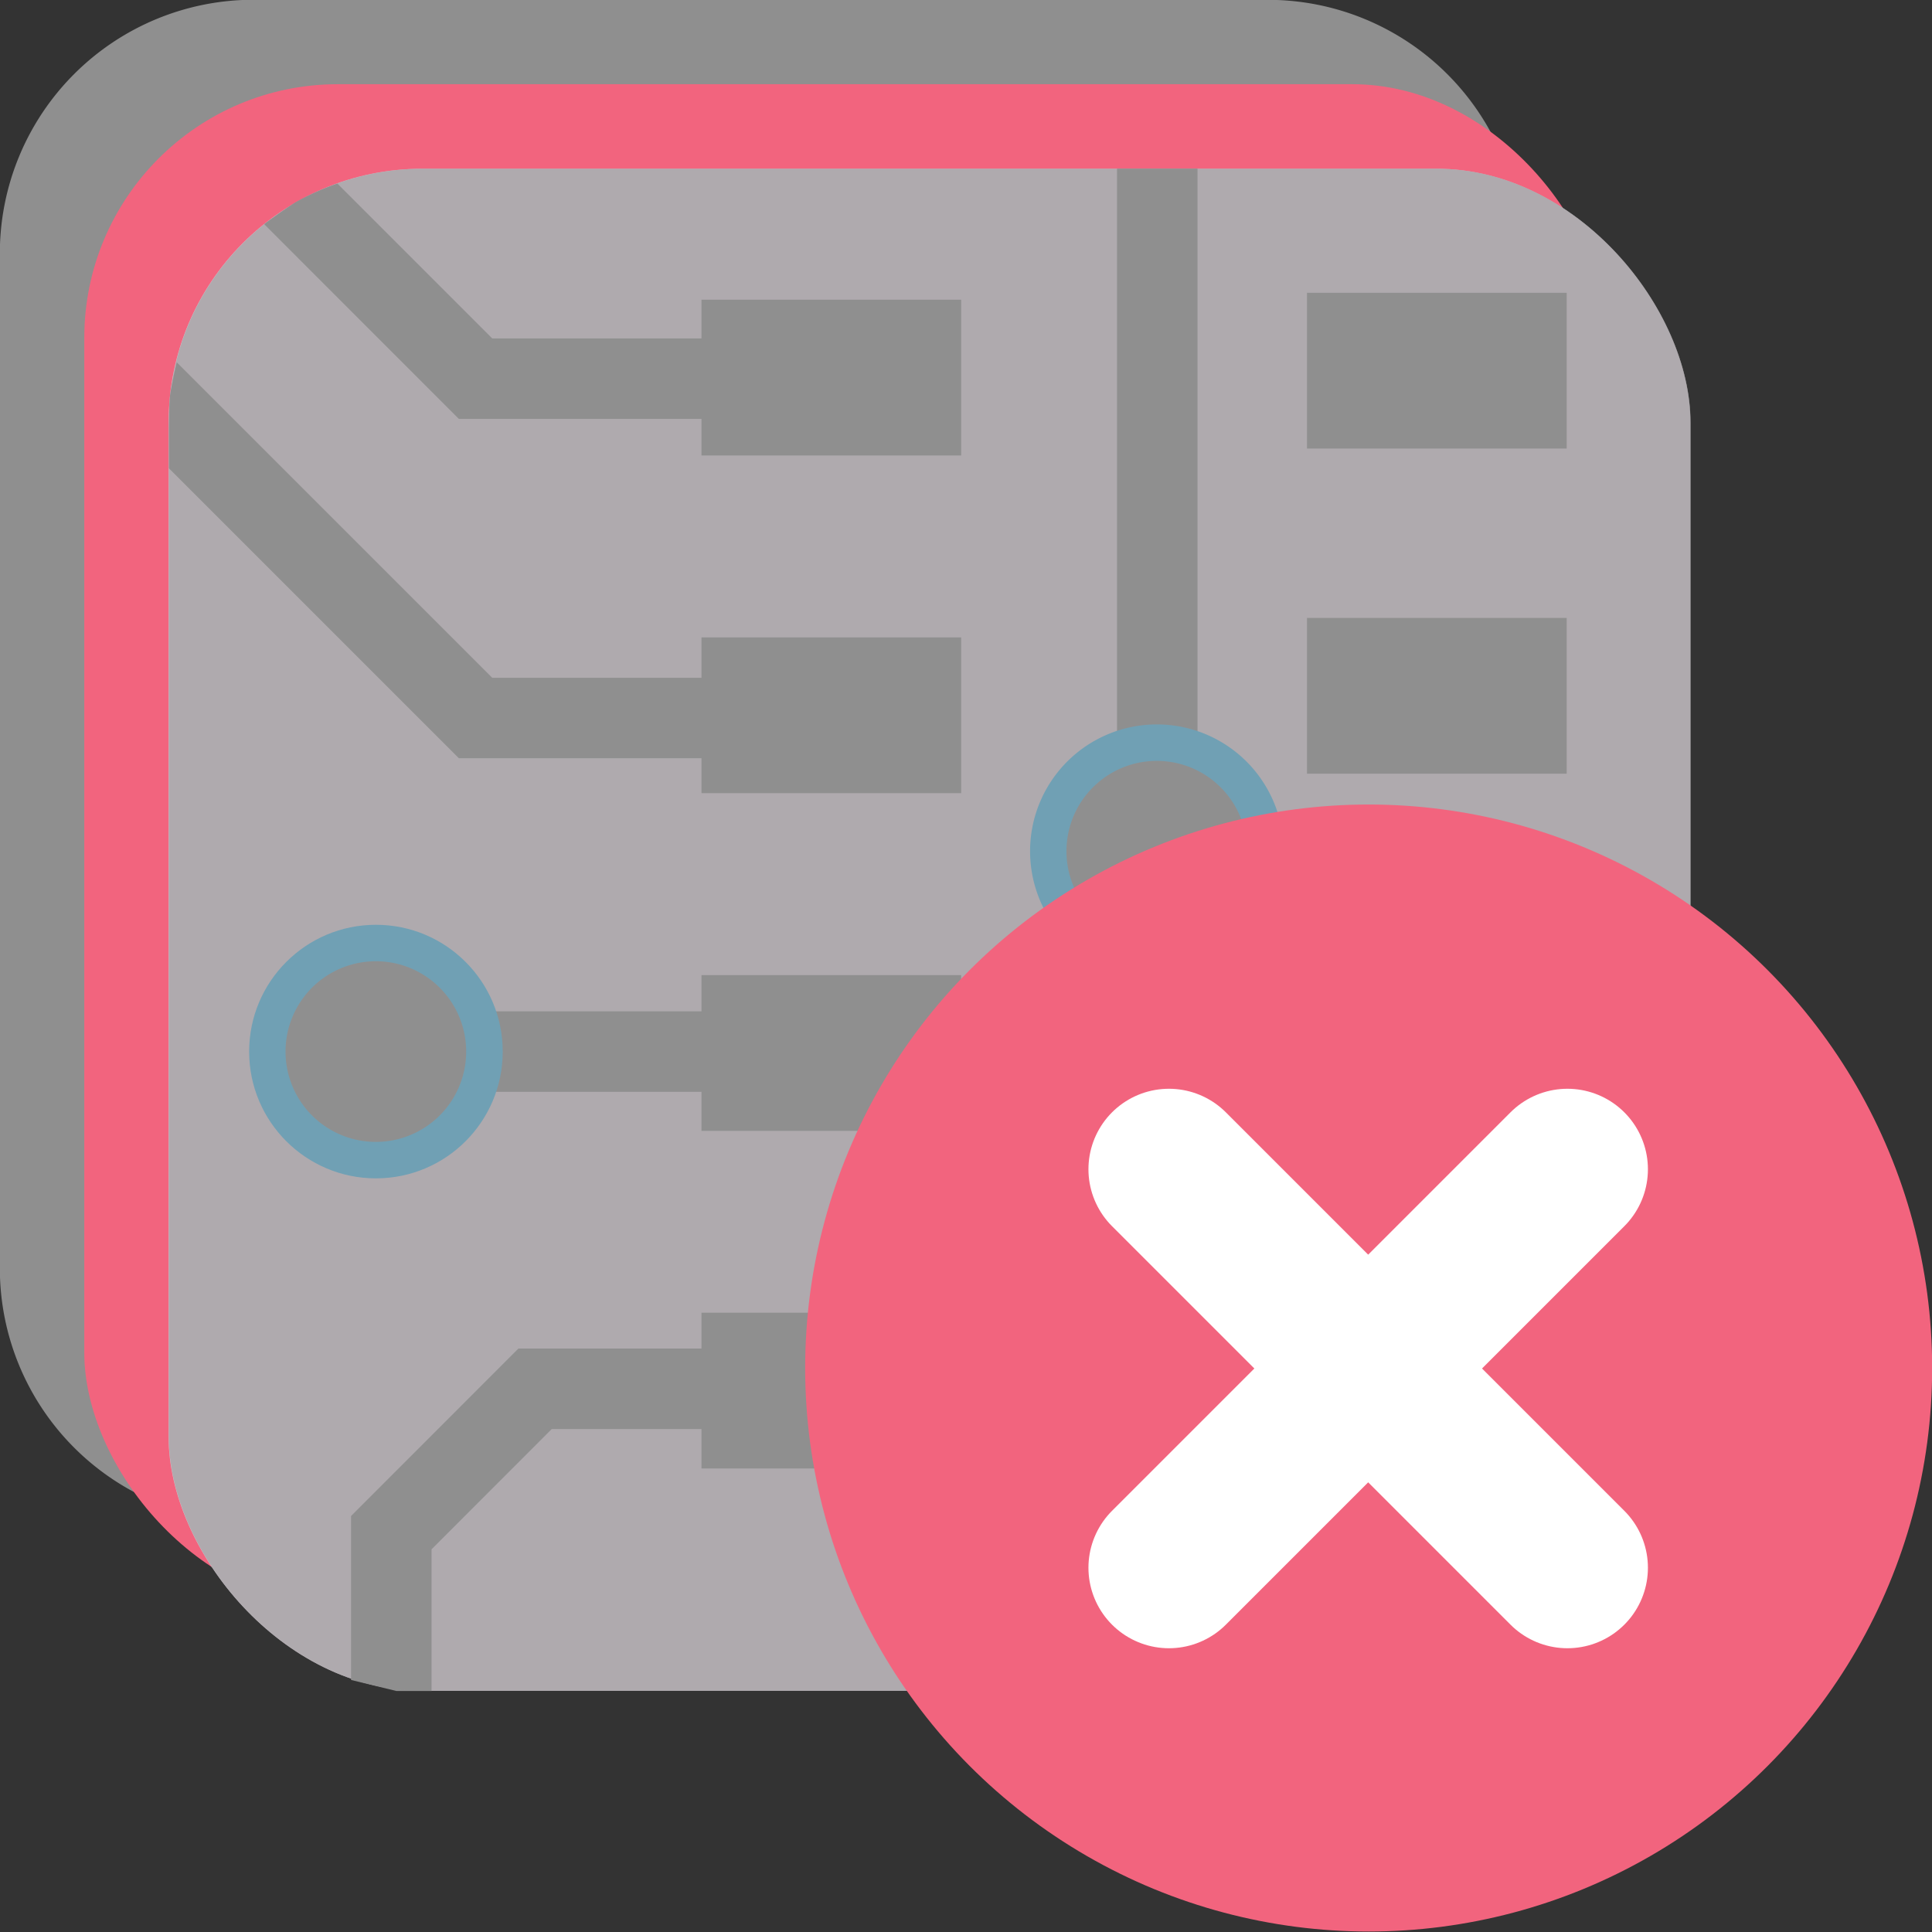
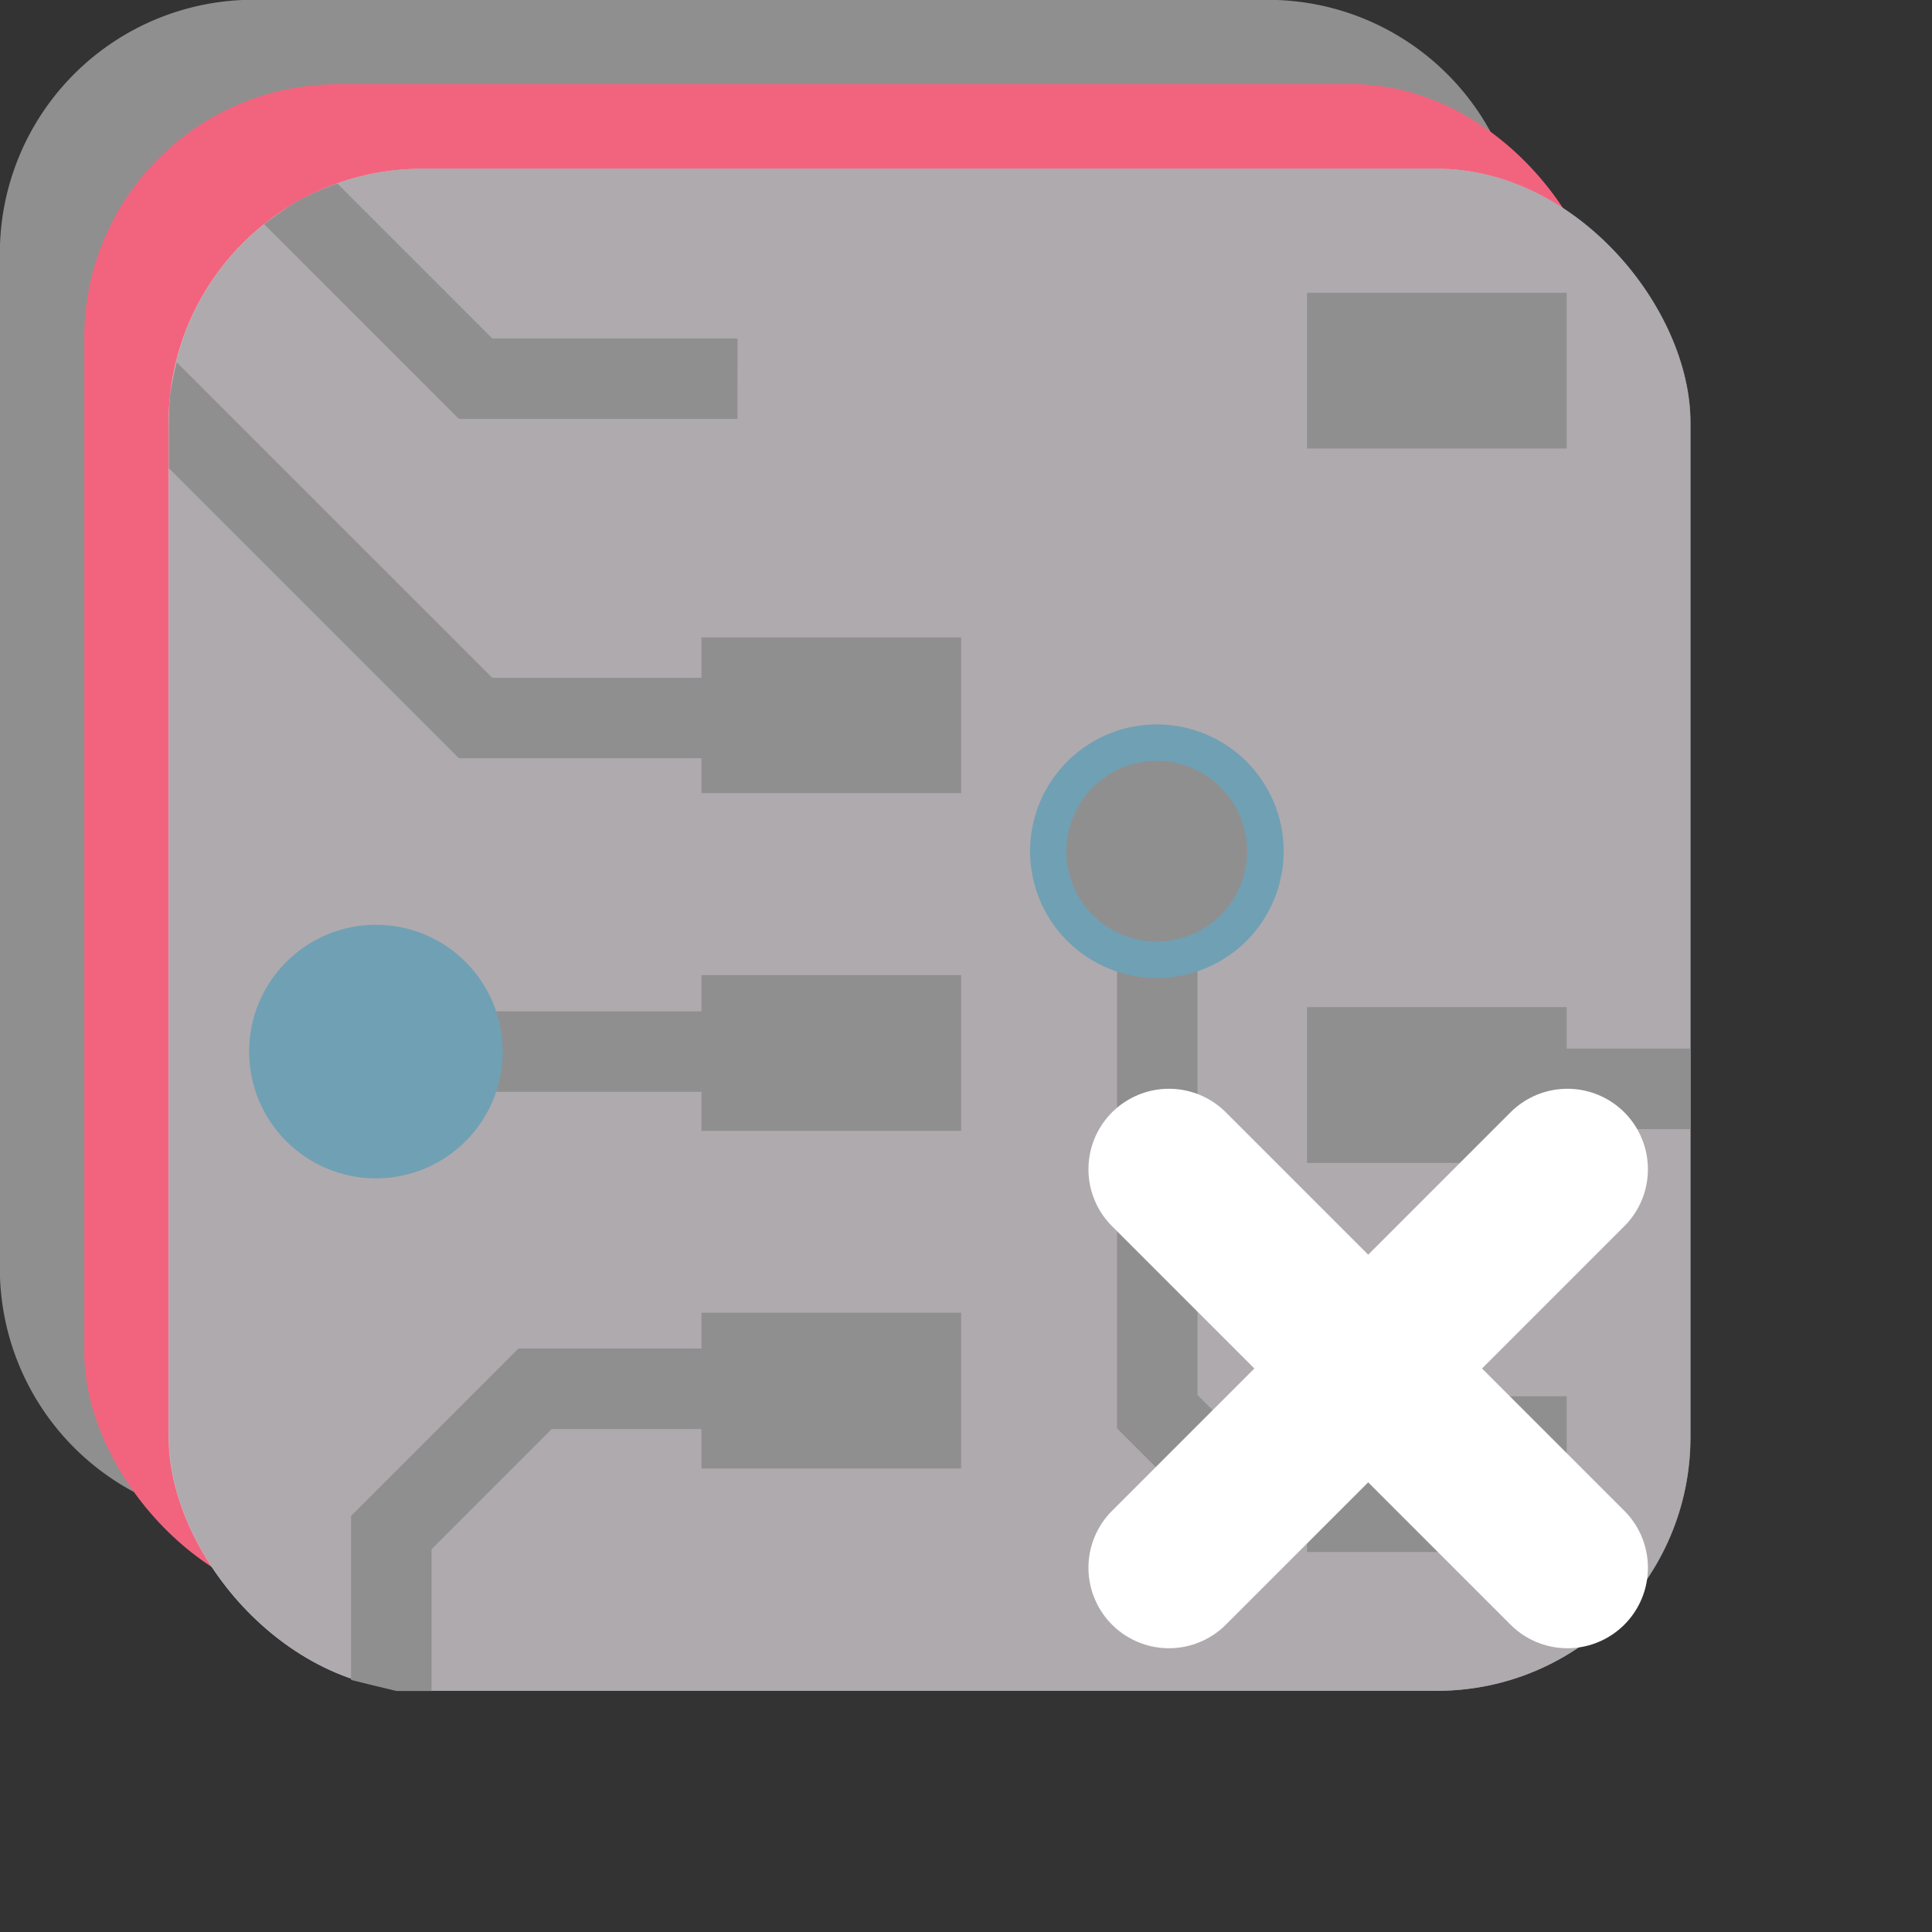
<svg xmlns="http://www.w3.org/2000/svg" xmlns:ns1="http://sodipodi.sourceforge.net/DTD/sodipodi-0.dtd" xmlns:ns2="http://www.inkscape.org/namespaces/inkscape" id="Слой_1" data-name="Слой 1" viewBox="0 0 24 24" version="1.1" ns1:docname="delete_sheet.svg" ns2:version="1.0.2 (1.0.2+r75+1)">
  <rect x="0" y="0" width="24" height="24" fill="#333333" stroke="none" />
  <ns1:namedview pagecolor="#ffffff" bordercolor="#666666" borderopacity="1" objecttolerance="10" gridtolerance="10" guidetolerance="10" ns2:pageopacity="0" ns2:pageshadow="2" ns2:window-width="2560" ns2:window-height="1371" id="namedview30" showgrid="true" ns2:zoom="27.961538" ns2:cx="3.3259971" ns2:cy="13" ns2:window-x="0" ns2:window-y="0" ns2:window-maximized="1" ns2:document-rotation="0" ns2:current-layer="Слой_1">
    <ns2:grid type="xygrid" id="grid_kicad" spacingx="0.5" spacingy="0.5" color="#9999ff" opacity="0.13" empspacing="2" />
  </ns1:namedview>
  <defs id="defs941">
    <style id="style939">.cls-1,.cls-5{fill:#8f8f8f;}.cls-2{fill:#f2647e;}.cls-3{fill:#DED3DD;}.cls-4{fill:#42B8EB;}.cls-5{opacity:0.6;}.cls-6{fill:none;stroke:#545454;stroke-linecap:round;stroke-linejoin:round;stroke-width:2px;}</style>
  </defs>
  <title id="title943">delete_sheet</title>
  <path class="cls-1" d="m 3.149,-0.002 h 12.602 a 3.151,3.151 0 0 1 3.151,3.151 v 12.606 a 3.151,3.151 0 0 1 -3.151,3.151 H 3.149 a 3.151,3.151 0 0 1 -3.151,-3.151 V 3.148 a 3.151,3.151 0 0 1 3.151,-3.151 z" id="path945" />
  <rect class="cls-2" x="1.047" y="1.046" width="18.904" height="18.908" rx="3.151" id="rect947" />
  <rect class="cls-3" x="2.095" y="2.096" width="18.904" height="18.908" rx="3.151" id="rect949" />
  <path class="cls-1" d="M 9.161,9.419 H 5.7 L 2.099,5.818 V 5.315 c 0,0 0.002,-0.301 0.013,-0.401 0.012,-0.105 0.083,-0.414 0.083,-0.414 l 3.92,3.92 h 3.047 z" id="path951" />
  <rect class="cls-1" x="8.714" y="7.918" width="3.226" height="1.935" id="rect953" />
  <rect class="cls-1" x="8.714" y="12.113" width="3.226" height="1.935" id="rect955" />
  <rect class="cls-1" x="8.714" y="16.307" width="3.226" height="1.935" id="rect957" />
  <rect class="cls-1" x="16.236" y="17.345" width="3.226" height="1.935" id="rect959" />
  <rect class="cls-1" x="16.236" y="12.511" width="3.226" height="1.935" id="rect961" />
-   <rect class="cls-1" x="16.236" y="7.676" width="3.226" height="1.935" id="rect963" />
  <rect class="cls-1" x="16.236" y="3.637" width="3.226" height="1.935" id="rect965" />
  <path class="cls-1" d="M 9.161,5.204 H 5.7 L 3.281,2.784 c 0,0 0.3,-0.22 0.408,-0.282 A 3.345,3.345 0 0 1 4.191,2.28 l 1.924,1.924 h 3.047 z" id="path967" />
-   <rect class="cls-1" x="8.714" y="3.723" width="3.226" height="1.935" id="rect969" />
  <polygon class="cls-1" points="15.965,19.833 14.876,18.744 14.876,12.59 15.876,12.59 15.876,18.33 16.379,18.833 17.29,18.833 17.29,19.833 " id="polygon971" transform="translate(-1,-1)" />
-   <rect class="cls-1" x="13.876" y="2.095" width="1" height="7.463" id="rect973" />
  <rect class="cls-1" x="19.365" y="13.026" width="1.634" height="1" id="rect975" />
  <polygon class="cls-1" points="5.923,22.006 5.361,21.869 5.361,19.832 7.44,17.752 9.757,17.752 9.757,18.752 7.854,18.752 6.361,20.246 6.361,22.006 " id="polygon977" transform="translate(-1,-1)" />
  <rect class="cls-1" x="5.686" y="12.563" width="3.039" height="1" id="rect979" />
  <path class="cls-4" d="M 15.946,10.574 A 1.575,1.575 0 1 1 14.37,8.999 a 1.575,1.575 0 0 1 1.576,1.576 z" id="path981" />
  <path class="cls-1" d="m 15.492,10.574 a 1.122,1.122 0 1 1 -1.122,-1.122 1.122,1.122 0 0 1 1.122,1.122 z" id="path983" />
  <circle class="cls-4" cx="4.67" cy="13.063" r="1.575" id="circle985" />
-   <path class="cls-1" d="M 5.791,13.063 A 1.122,1.122 0 1 1 4.67,11.941 1.122,1.122 0 0 1 5.791,13.063 Z" id="path987" />
  <rect class="cls-5" x="2.097" y="2.096" width="18.904" height="18.908" rx="3.151" id="rect989" />
-   <circle class="cls-2" cx="17.002" cy="16.994" r="7" id="circle991" />
  <line class="cls-6" x1="19.471" y1="14.525" x2="14.521" y2="19.475" id="line993" style="stroke:#ffffff;stroke-opacity:1" />
  <line class="cls-6" x1="19.471" y1="19.475" x2="14.521" y2="14.525" id="line995" style="stroke:#ffffff;stroke-opacity:1" />
</svg>